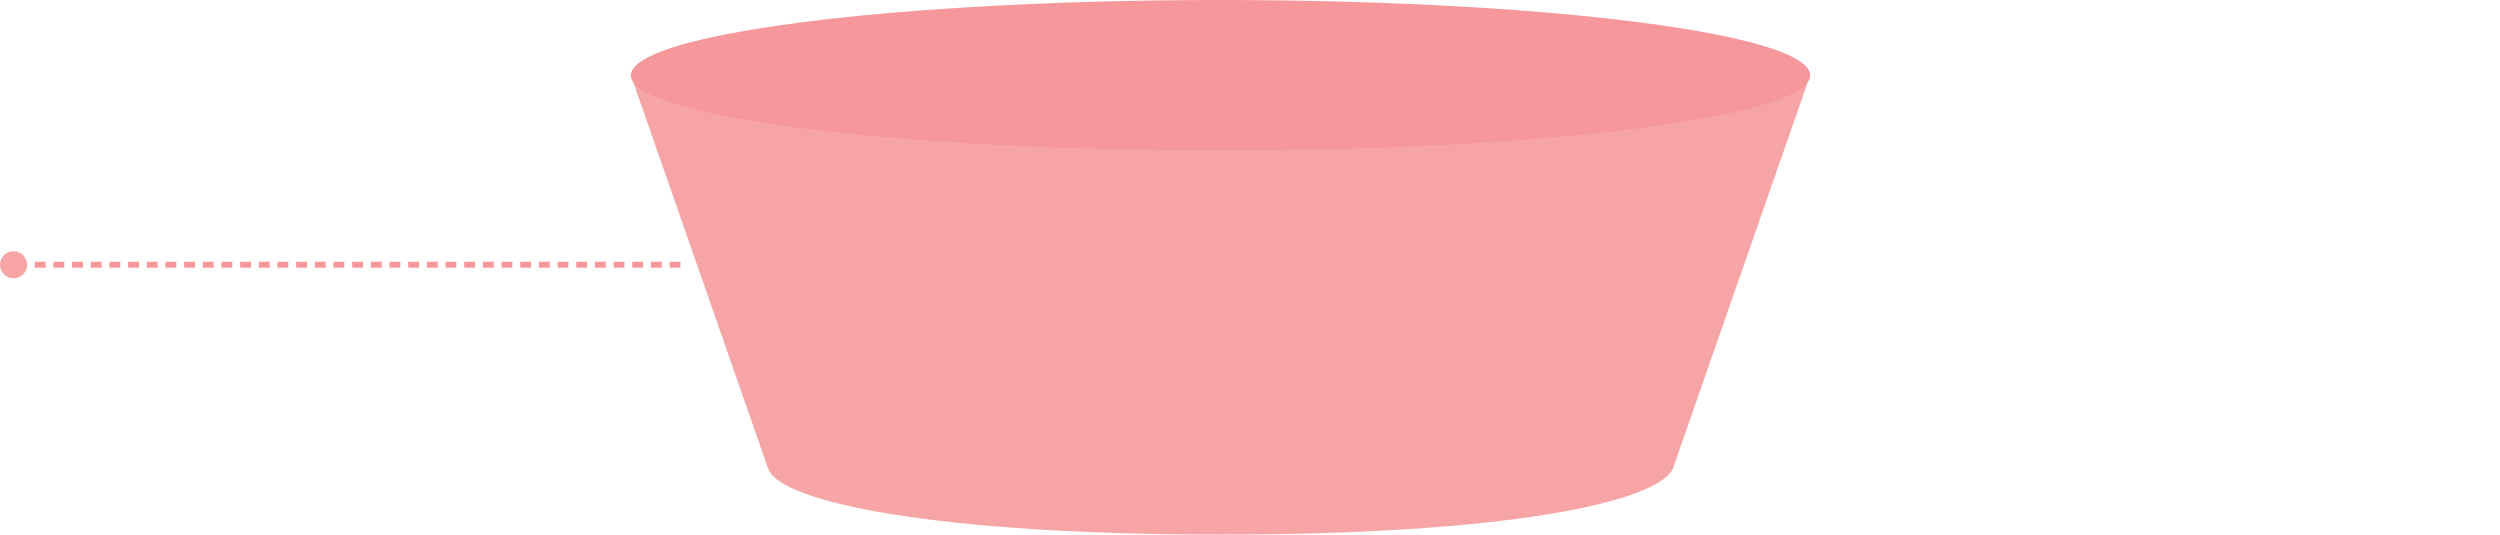
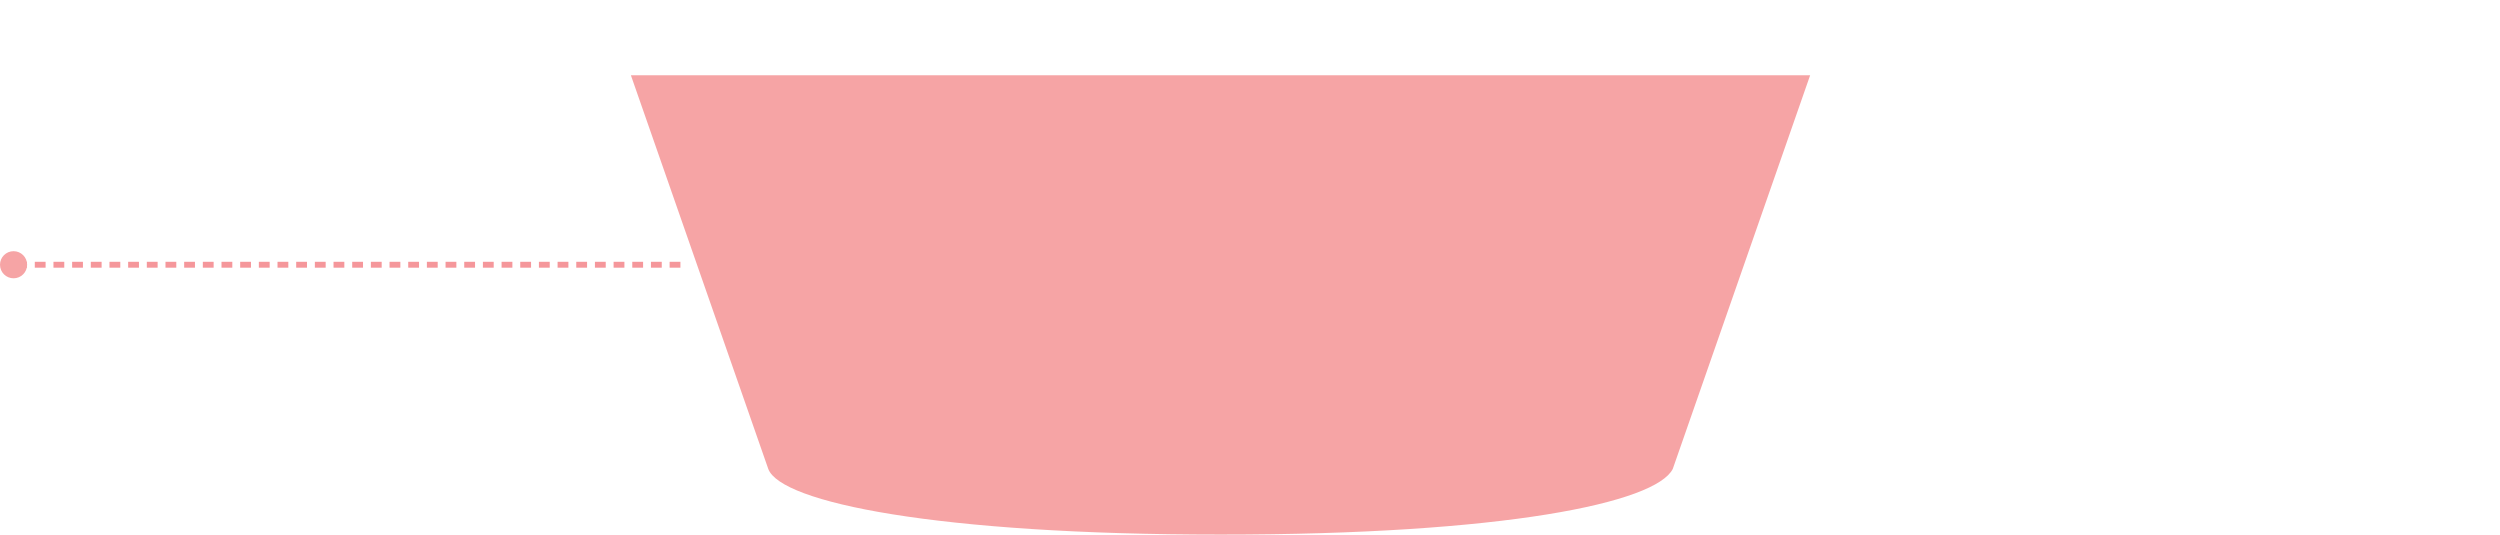
<svg xmlns="http://www.w3.org/2000/svg" version="1.1" id="Calque_1" x="0px" y="0px" viewBox="0 0 1272 272" style="enable-background:new 0 0 1272 272;" xml:space="preserve">
  <style type="text/css">
	.st0{fill:none;stroke:#F5979B;stroke-width:3;stroke-miterlimit:10;stroke-dasharray:5.5,4;}
	.st1{fill:#F6A4A5;}
	.st2{fill:#F5979B;}
</style>
  <line class="st0" x1="8.2" y1="134.7" x2="349.4" y2="134.7" />
  <circle class="st1" cx="6.9" cy="134.7" r="6.9" />
  <path class="st1" d="M321,38.3l69.9,200.3c6.3,17,85.4,33.4,230.1,33.4s221.4-16.2,230.1-33.4L921,38.3H321z" />
-   <ellipse class="st2" cx="621" cy="38.3" rx="300" ry="38.3" />
</svg>